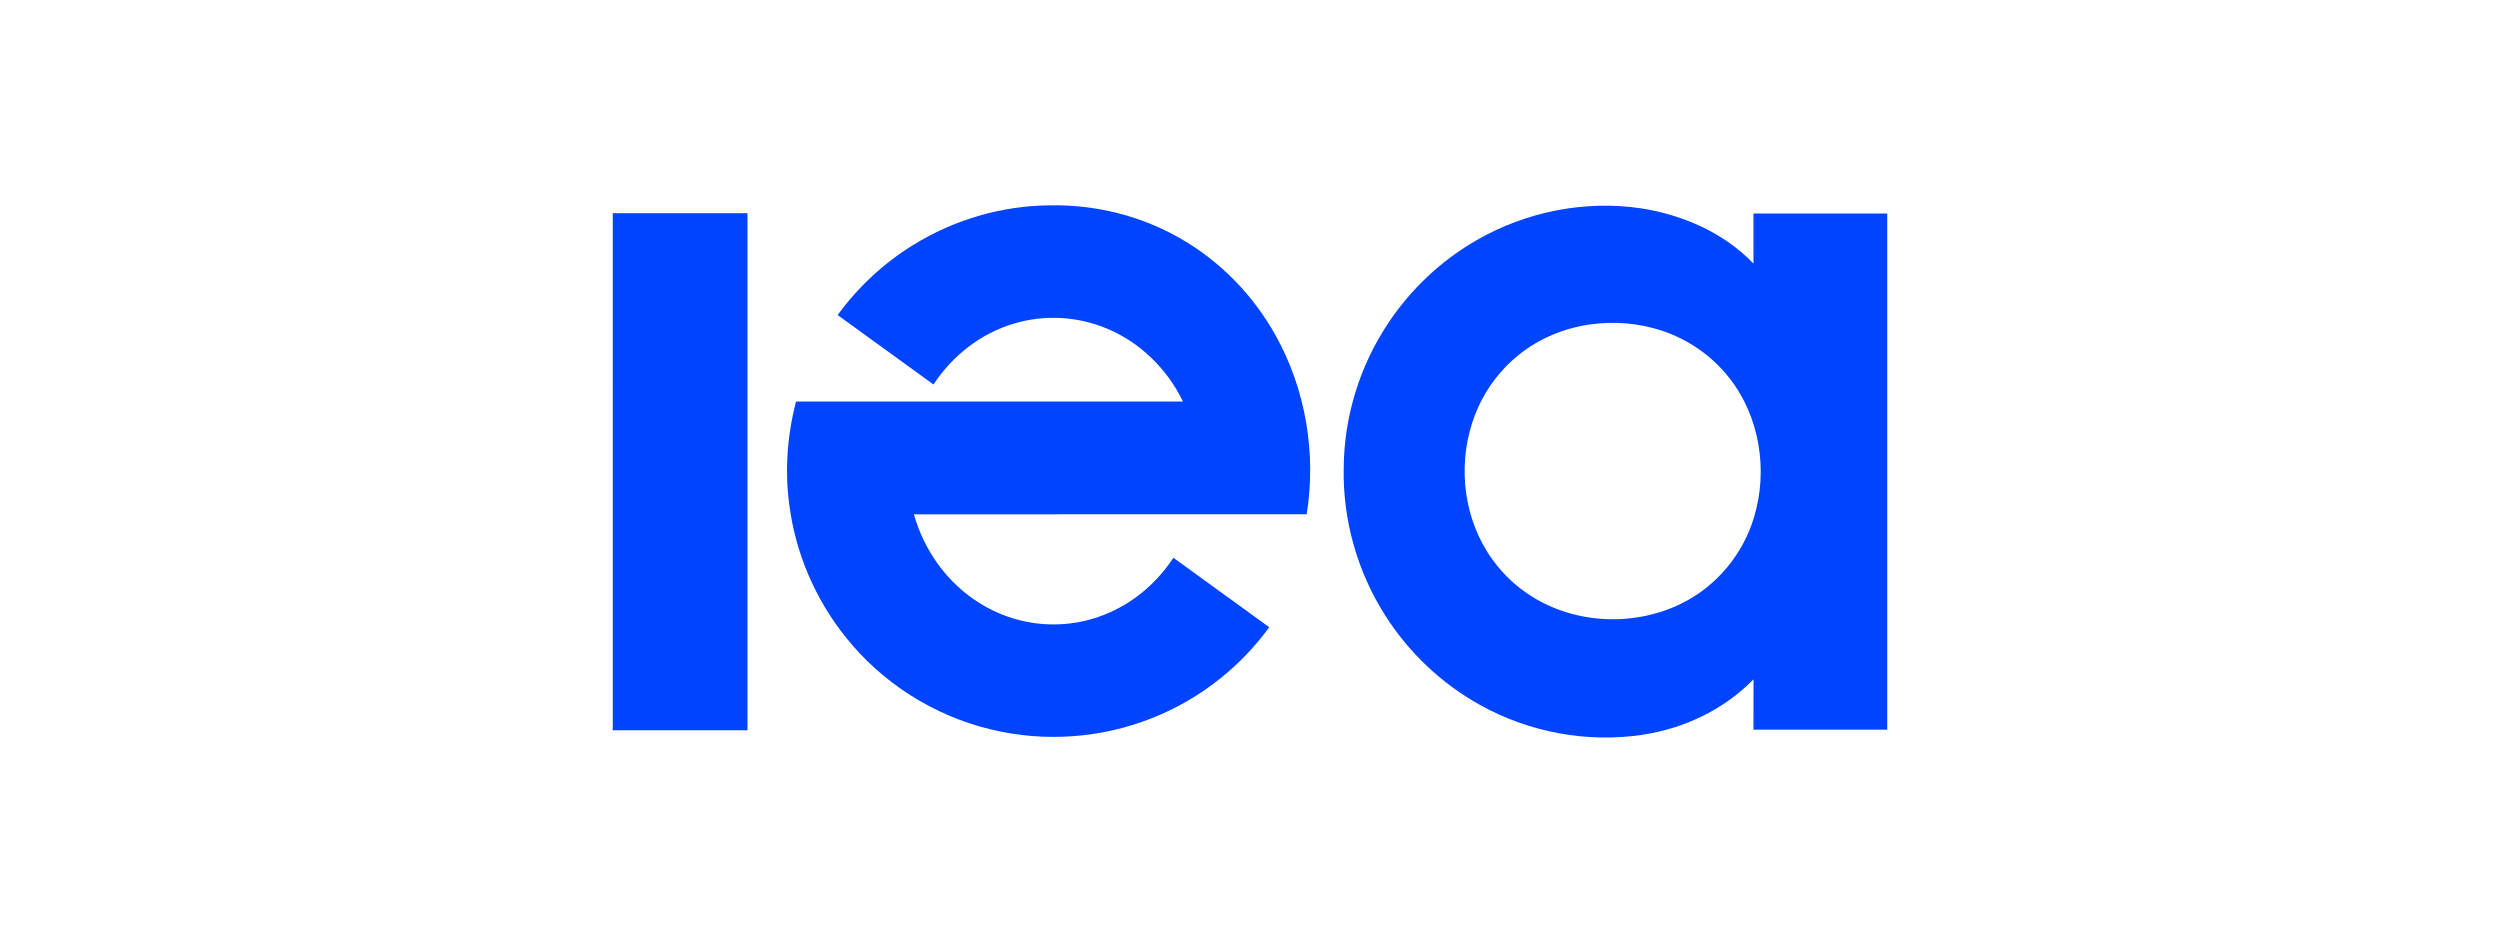
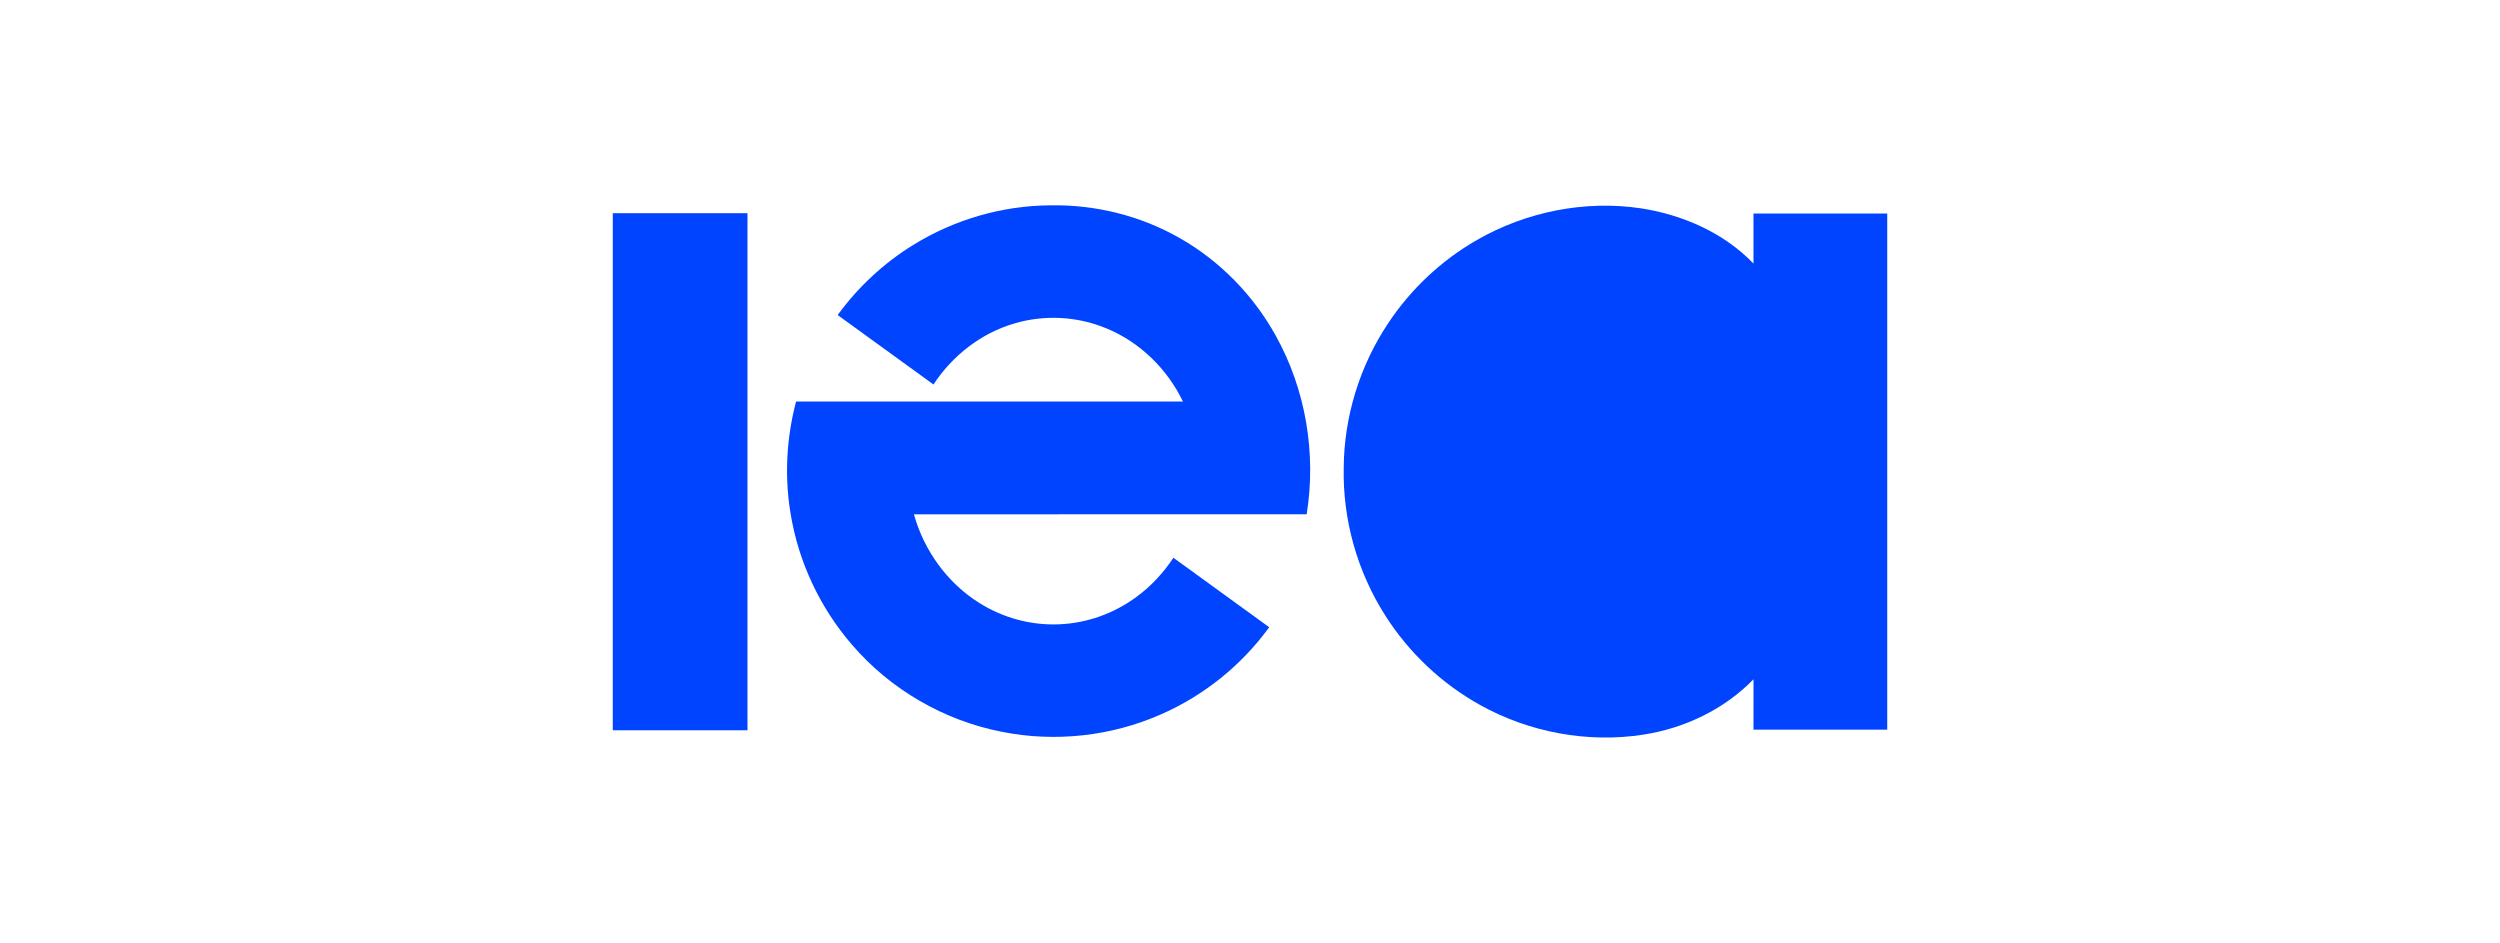
<svg xmlns="http://www.w3.org/2000/svg" id="_822x310_px_-_full_colour_-_white" data-name="822x310 px - full colour - white" viewBox="0 0 822 310">
  <defs>
    <style>
      .cls-1 {
        fill: #fff;
      }

      .cls-2 {
        fill: #04f;
      }
    </style>
  </defs>
-   <rect id="white_background_KEEP_" data-name="white background (KEEP!)" class="cls-1" width="822" height="310" />
  <g>
    <path class="cls-2" d="M300.211,80.579c13.495-8.366,29.311-12.999,45.197-13.066,14.788-.264,29.666,3.427,42.517,10.79,13.189,7.487,24.145,18.752,31.504,31.995,9.886,17.707,13.429,38.804,10.204,58.799-43.045.004-86.091-.012-129.136.008,3.308,11.897,11.001,22.609,21.519,29.154,7.796,4.922,17.104,7.433,26.317,7.008,9.114-.368,18.058-3.601,25.375-9.035,4.782-3.489,8.837-7.916,12.112-12.838,10.501,7.606,21.015,15.205,31.495,22.844-9.085,12.516-21.556,22.551-35.74,28.712-16.237,7.136-34.667,9.159-52.056,5.69-19.028-3.671-36.698-13.891-49.33-28.588-10.588-12.219-17.724-27.415-20.276-43.384-2.015-12.161-1.305-24.723,1.833-36.632,42.401-.004,84.806,0,127.212,0-5.108-10.646-14.086-19.479-25.033-24.009-9.572-4.039-20.548-4.641-30.5-1.639-10.881,3.184-20.317,10.58-26.49,20.036-10.514-7.598-21.027-15.2-31.516-22.84,6.686-9.163,15.126-17.055,24.793-23.005Z" />
-     <path class="cls-2" d="M485.611,78.911c16.167-9.283,35.476-13.169,53.943-10.414,13.755,2.127,27.242,8.036,36.987,18.157-.004-5.484,0-10.968,0-16.452,14.66-.008,29.319-.008,43.979,0v169.712c-14.66.008-29.319.008-43.979,0,.008-5.521-.017-11.042.012-16.563-9.622,9.886-22.642,16.101-36.211,18.194-18.322,2.845-37.52-.739-53.699-9.75-12.628-7.004-23.439-17.232-31.173-29.422-9.18-14.375-14.011-31.491-13.656-48.546.103-16.815,5.277-33.56,14.614-47.546,7.433-11.22,17.505-20.676,29.183-27.37M522.776,106.685c-8.474,1.189-16.675,4.571-23.352,9.952-5.814,4.604-10.439,10.666-13.474,17.426-6.223,13.945-5.831,30.748,1.28,44.292,3.762,7.169,9.415,13.346,16.27,17.666,14.61,9.275,34.08,10.035,49.524,2.337,11.364-5.628,20.115-16.163,23.703-28.316,4.67-15.378,1.895-33.064-8.127-45.767-5.633-7.21-13.441-12.653-22.121-15.535-7.598-2.519-15.787-3.196-23.703-2.056Z" />
+     <path class="cls-2" d="M485.611,78.911c16.167-9.283,35.476-13.169,53.943-10.414,13.755,2.127,27.242,8.036,36.987,18.157-.004-5.484,0-10.968,0-16.452,14.66-.008,29.319-.008,43.979,0v169.712c-14.66.008-29.319.008-43.979,0,.008-5.521-.017-11.042.012-16.563-9.622,9.886-22.642,16.101-36.211,18.194-18.322,2.845-37.52-.739-53.699-9.75-12.628-7.004-23.439-17.232-31.173-29.422-9.18-14.375-14.011-31.491-13.656-48.546.103-16.815,5.277-33.56,14.614-47.546,7.433-11.22,17.505-20.676,29.183-27.37M522.776,106.685Z" />
    <path class="cls-2" d="M201.484,70.094c14.763-.004,29.526,0,44.288,0,.004,56.677,0,113.353,0,170.026-14.763.004-29.526.008-44.292,0,.008-56.677,0-113.349.004-170.026Z" />
  </g>
</svg>